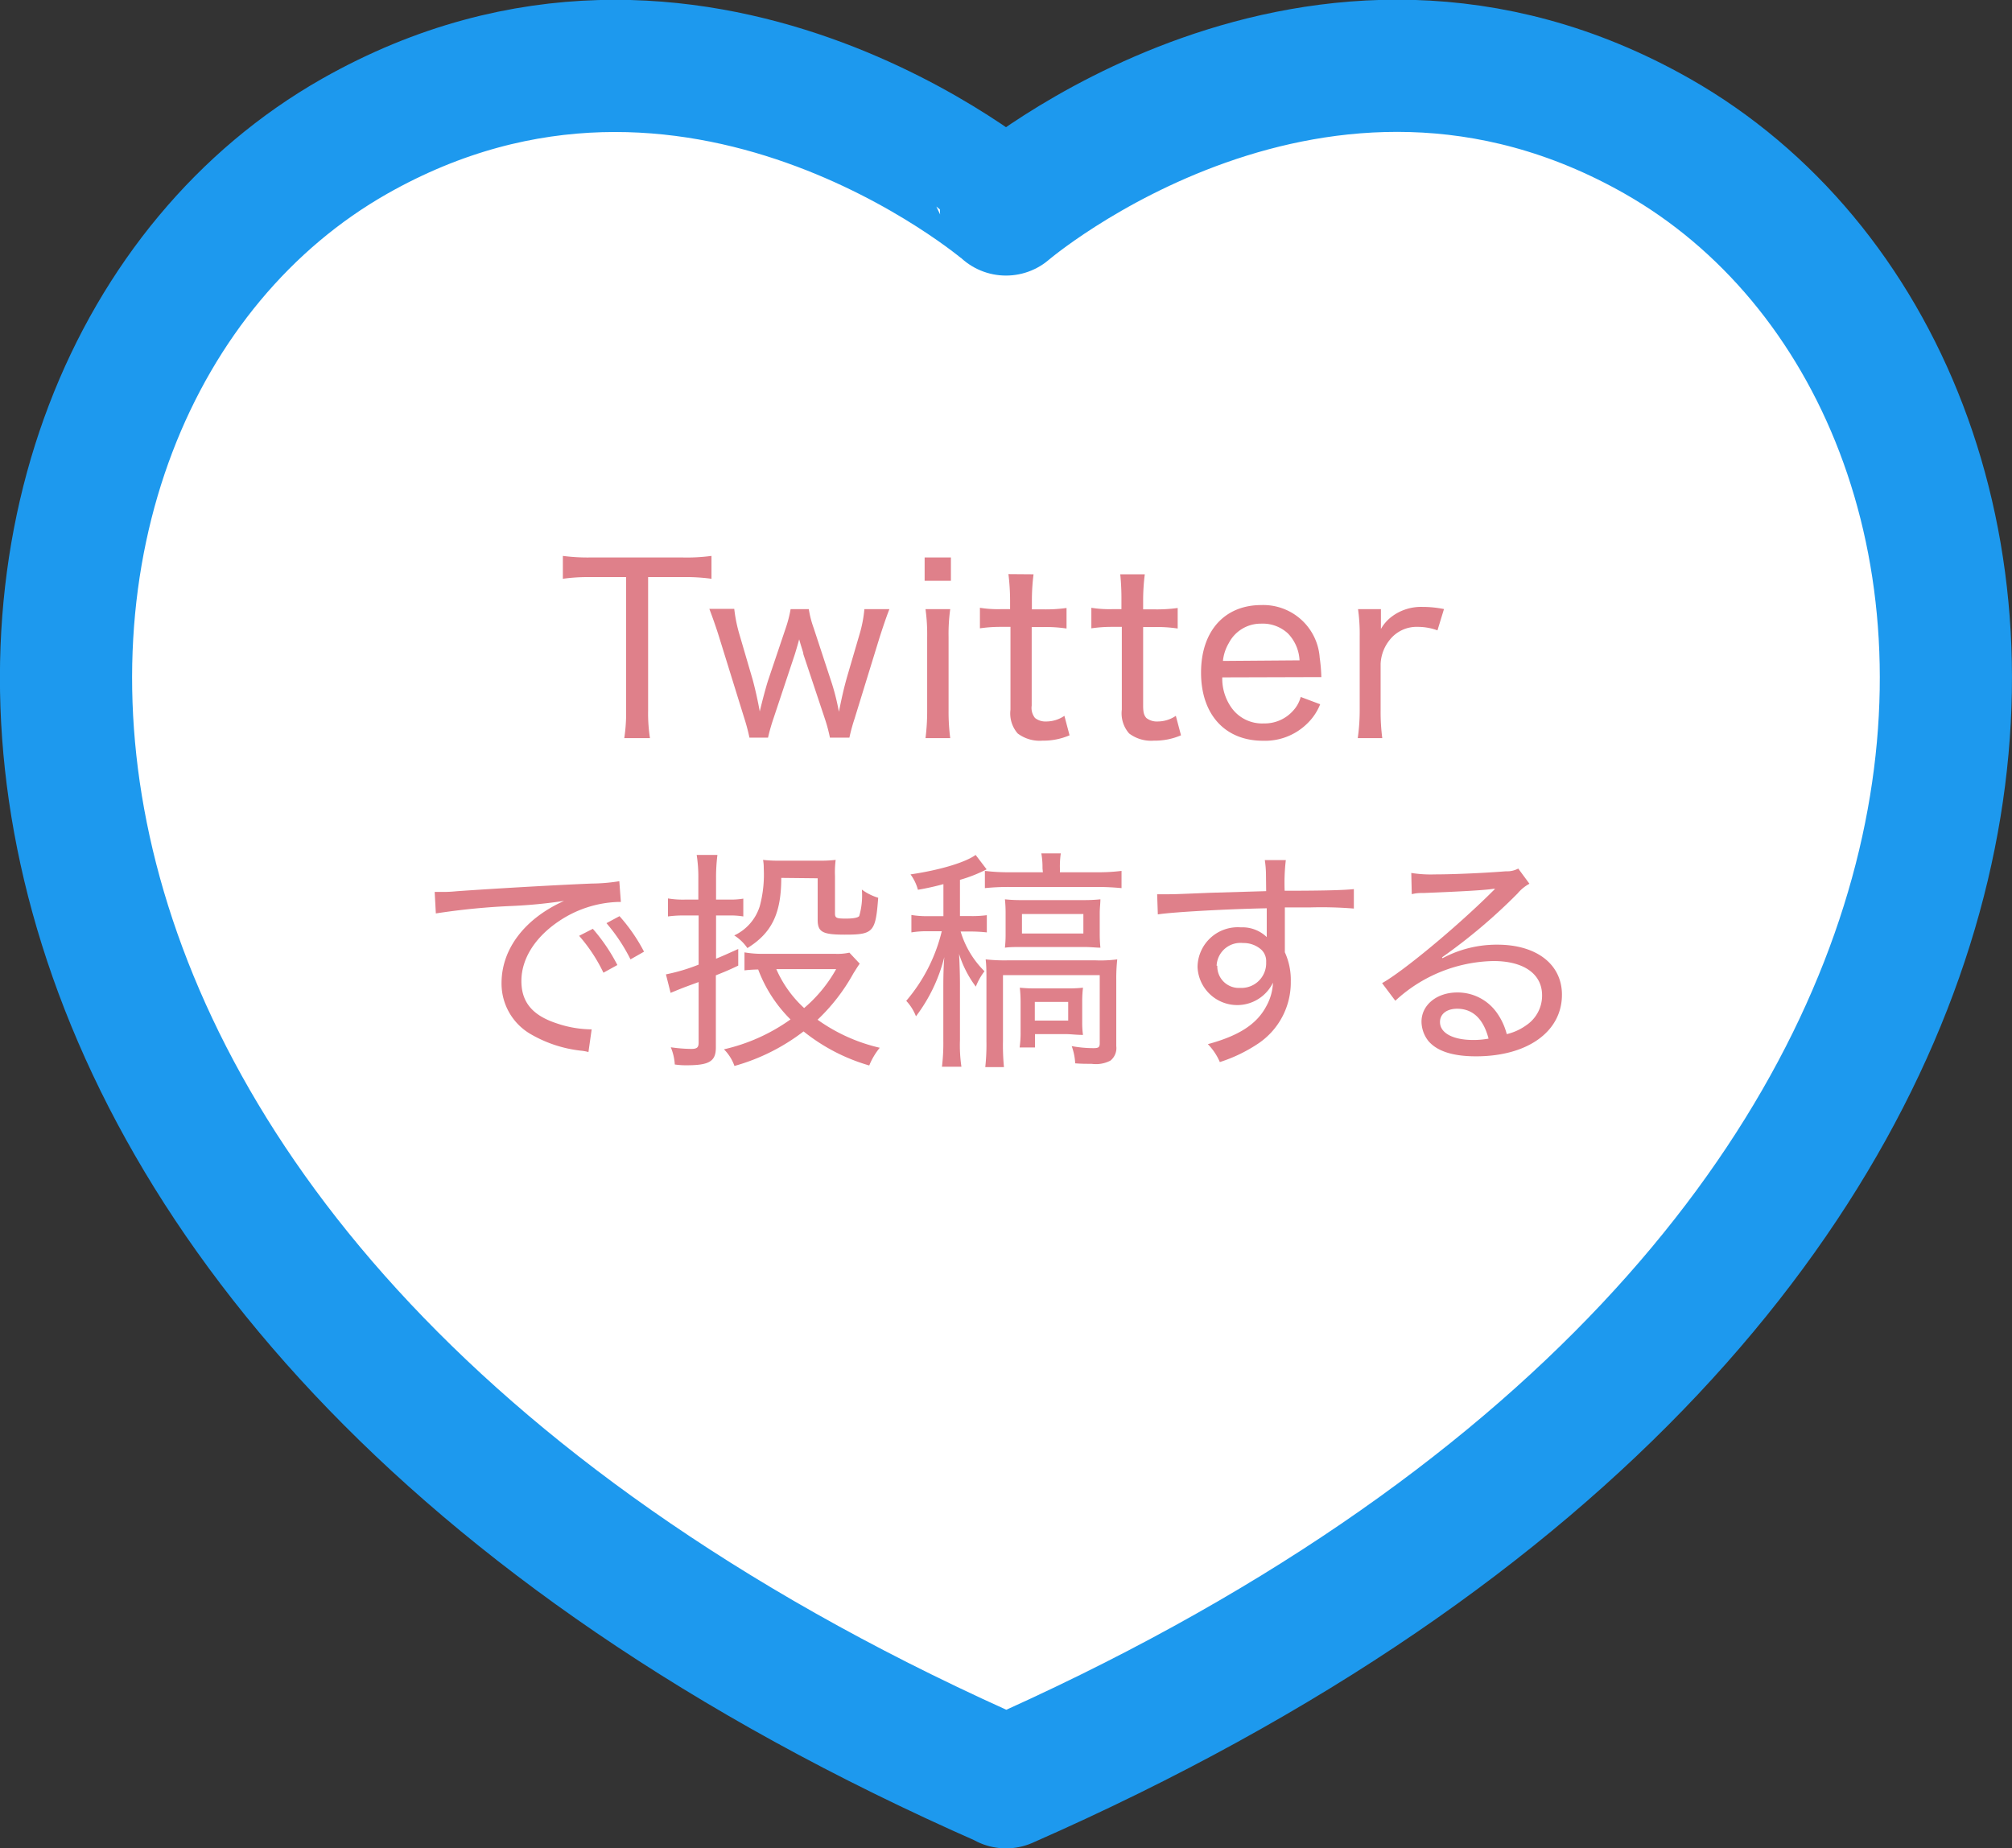
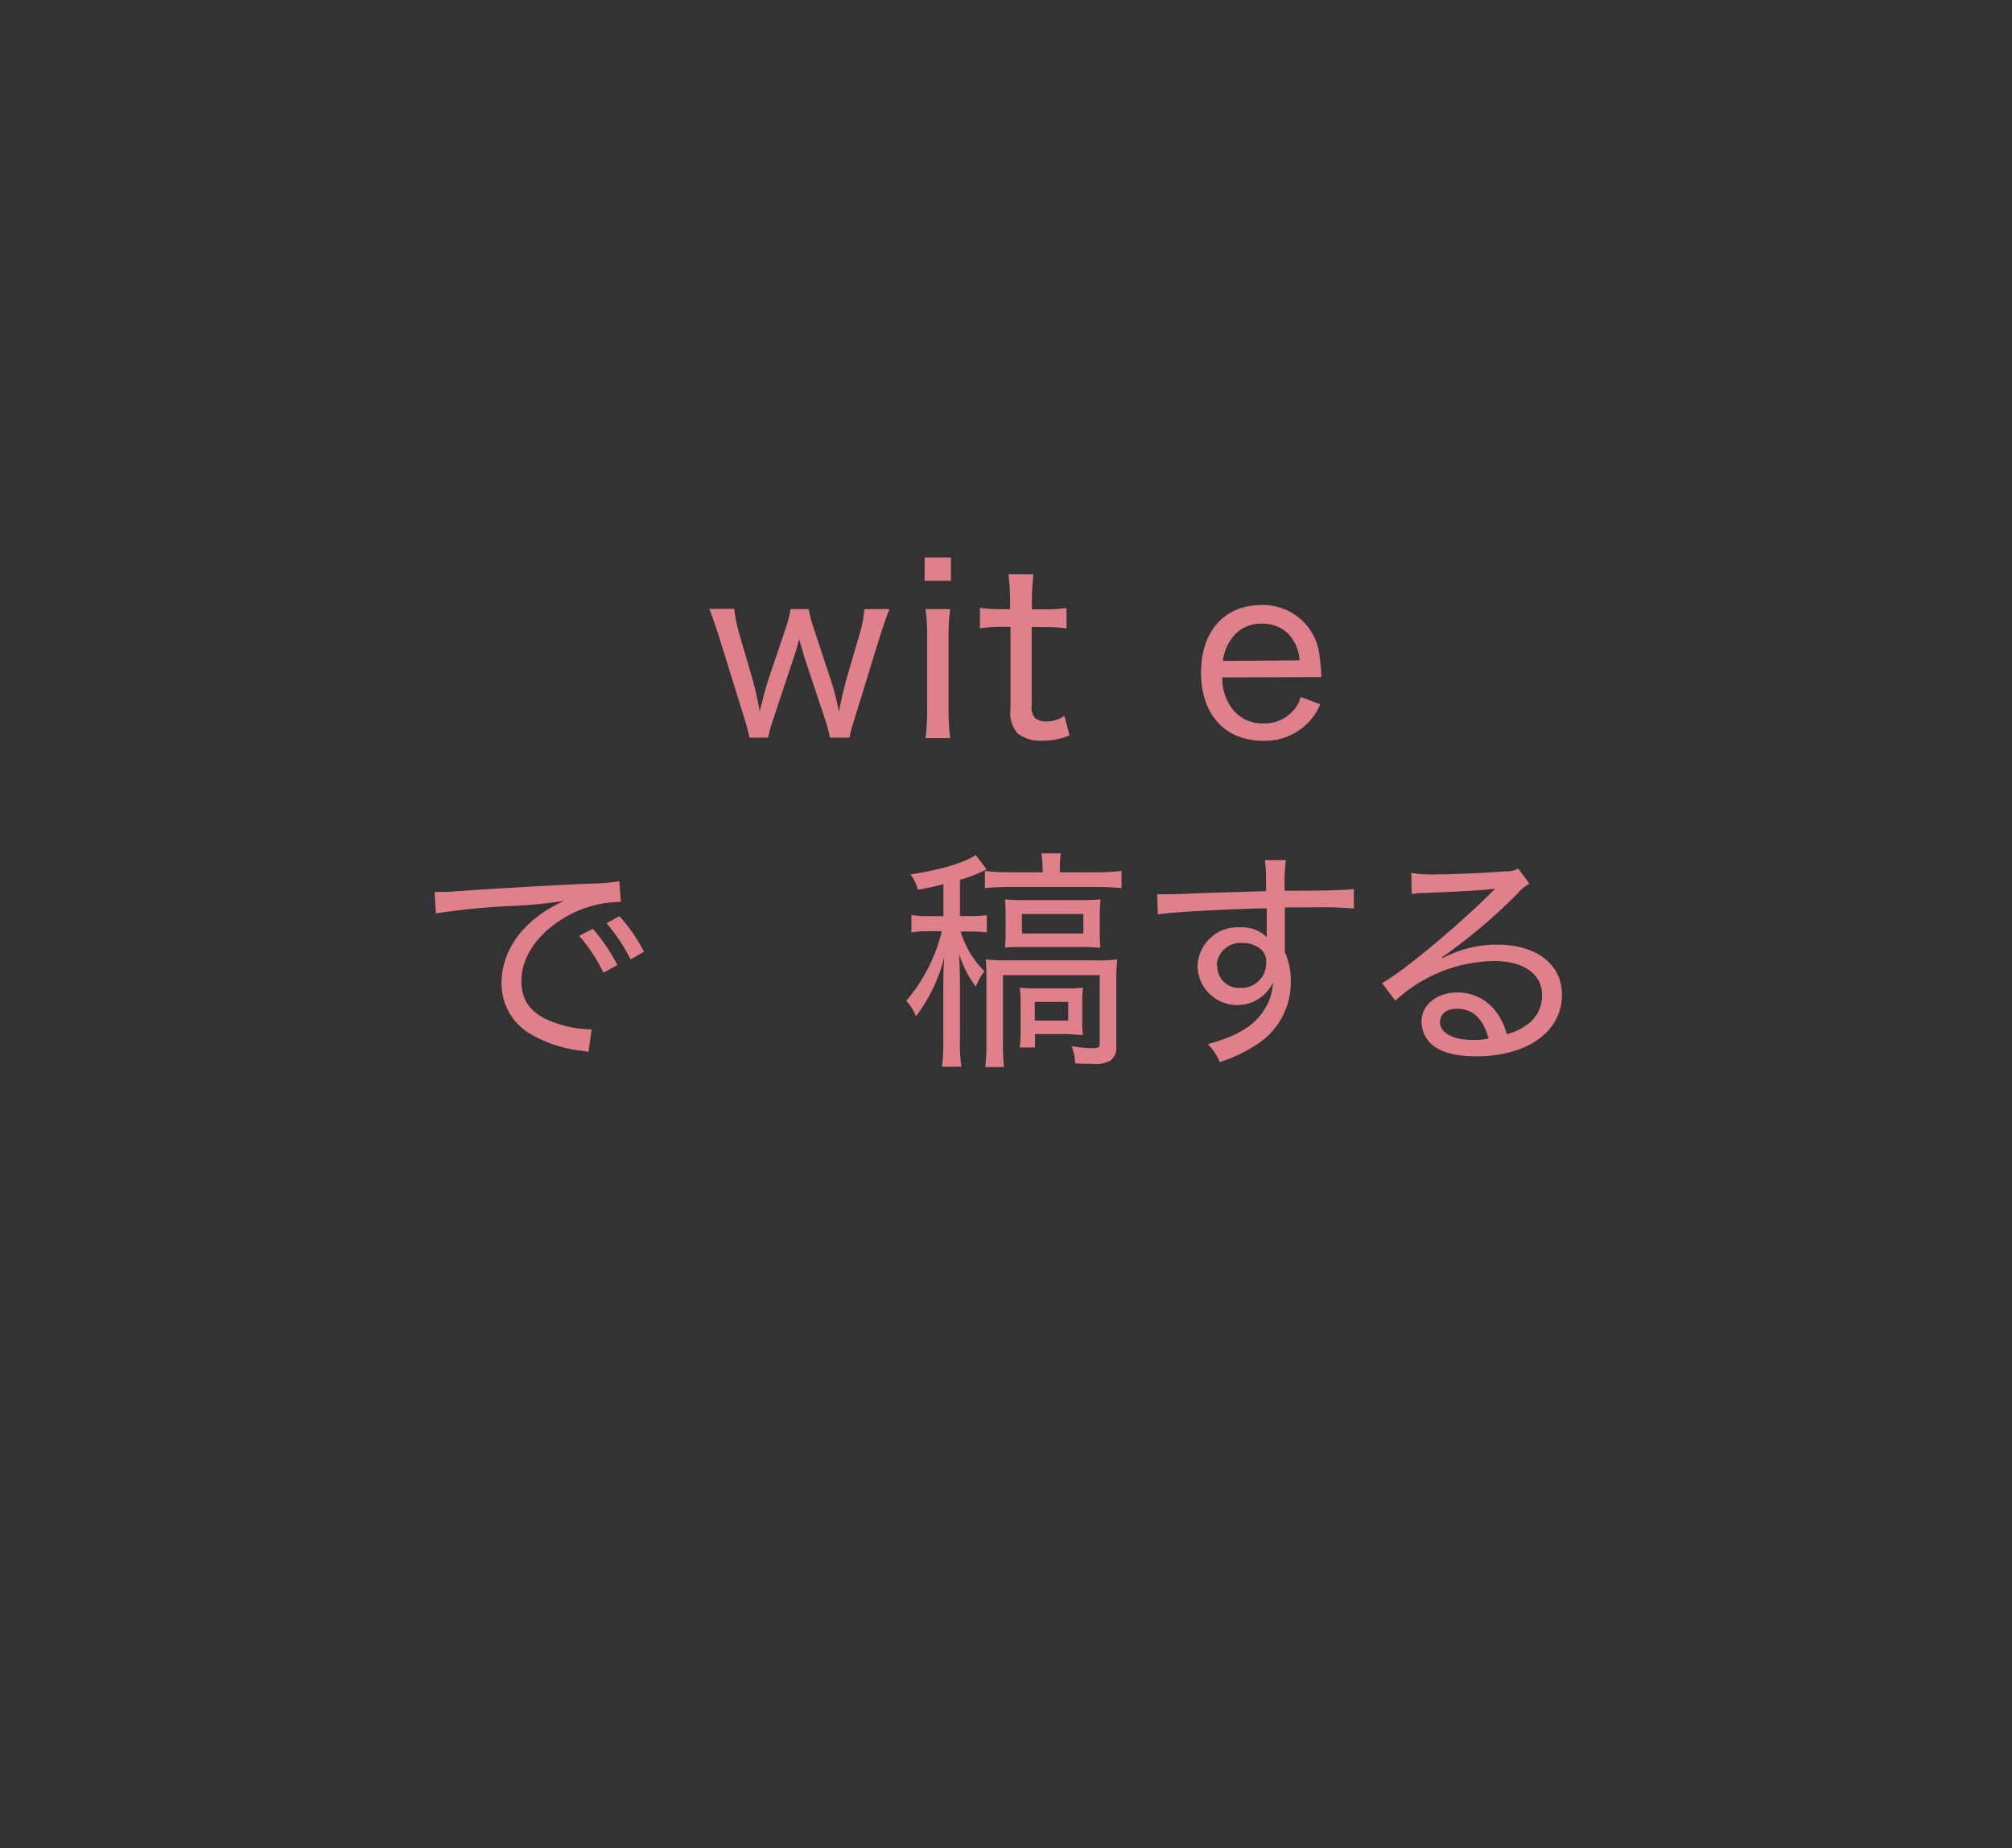
<svg xmlns="http://www.w3.org/2000/svg" viewBox="0 0 206.72 189.89">
  <rect x="0" y="0" width="206.72" height="189.89" fill="#333333" stroke="none" />
  <defs>
    <style>.cls-1{fill:#fff;stroke:#1d99ee;stroke-linecap:round;stroke-linejoin:round;stroke-width:13.58px;}.cls-2{fill:#df808a;}</style>
  </defs>
  <g id="レイヤー_2" data-name="レイヤー 2">
    <g id="デザイン">
-       <path class="cls-1" d="M103.36,183.1C220.26,131.71,215.5,39.71,170.29,14c-35-19.9-66.93,7.52-66.93,7.52h0S71.46-5.87,36.43,14c-45.21,25.68-50,117.68,66.93,169.07" />
-       <path class="cls-2" d="M66.59,73a16.64,16.64,0,0,0,.19,2.83H64.14A17.41,17.41,0,0,0,64.33,73V59.29h-3.6a18.77,18.77,0,0,0-2.9.17V57.11a19.53,19.53,0,0,0,2.88.16H70.1a18.86,18.86,0,0,0,3-.16v2.35a19.33,19.33,0,0,0-3-.17H66.59Z" />
      <path class="cls-2" d="M83.1,62.58a10.28,10.28,0,0,0,.5,1.94l1.87,5.69a23.34,23.34,0,0,1,.72,2.91c.34-1.64.48-2.28.82-3.51l1.27-4.34a13.12,13.12,0,0,0,.53-2.69h2.57c-.24.62-.44,1.15-1,2.88L87.8,73.84a18.29,18.29,0,0,0-.53,1.94h-2a16.1,16.1,0,0,0-.52-1.94l-2.21-6.63c0-.19-.15-.53-.43-1.53-.17.64-.39,1.36-.46,1.58l-2.19,6.58a19.39,19.39,0,0,0-.55,1.94H77a19,19,0,0,0-.53-2l-2.59-8.35c-.31-1-.7-2.09-1-2.88h2.56A15.06,15.06,0,0,0,76,65.27l1.34,4.58c.24.89.51,2.07.72,3.24.29-1.22.63-2.47.84-3.14l1.83-5.43a12.66,12.66,0,0,0,.5-1.94Z" />
      <path class="cls-2" d="M97.7,57.27v2.4H95v-2.4Zm-.07,5.31a18.54,18.54,0,0,0-.17,2.86V73a20.9,20.9,0,0,0,.17,2.83H95.09A22,22,0,0,0,95.26,73V65.41a18.81,18.81,0,0,0-.17-2.83Z" />
      <path class="cls-2" d="M106.19,59a21.42,21.42,0,0,0-.17,2.73v.87h1.11a15.55,15.55,0,0,0,2.45-.14v2.11a14,14,0,0,0-2.43-.15H106v8.07a1.65,1.65,0,0,0,.34,1.27,1.72,1.72,0,0,0,1.15.36,3.3,3.3,0,0,0,1.87-.58l.53,2a6.76,6.76,0,0,1-2.78.55,3.75,3.75,0,0,1-2.55-.74,3.13,3.13,0,0,1-.74-2.45V64.4h-1a14.67,14.67,0,0,0-2.14.15V62.44a11.72,11.72,0,0,0,2.16.14h.94v-.87a22.84,22.84,0,0,0-.17-2.73Z" />
-       <path class="cls-2" d="M117.62,59a21.42,21.42,0,0,0-.17,2.73v.87h1.1a15.4,15.4,0,0,0,2.45-.14v2.11a13.87,13.87,0,0,0-2.42-.15h-1.13v8.07c0,.69.09,1,.33,1.27a1.73,1.73,0,0,0,1.16.36,3.32,3.32,0,0,0,1.87-.58l.53,2a6.77,6.77,0,0,1-2.79.55,3.74,3.74,0,0,1-2.54-.74,3.13,3.13,0,0,1-.75-2.45V64.4h-1a14.53,14.53,0,0,0-2.13.15V62.44a11.72,11.72,0,0,0,2.16.14h.93v-.87A25.26,25.26,0,0,0,115.1,59Z" />
      <path class="cls-2" d="M125.58,69.59a5.17,5.17,0,0,0,1,3.19,3.86,3.86,0,0,0,3.26,1.54A3.91,3.91,0,0,0,132.87,73a3.36,3.36,0,0,0,.77-1.4l2,.75a5.65,5.65,0,0,1-1.35,2,6.17,6.17,0,0,1-4.53,1.75c-3.89,0-6.36-2.69-6.36-7s2.45-6.94,6.19-6.94a5.81,5.81,0,0,1,6,5.4,17.43,17.43,0,0,1,.17,2Zm7.94-1.75a4.27,4.27,0,0,0-1.2-2.77,3.81,3.81,0,0,0-2.76-1,3.69,3.69,0,0,0-3.31,2,4.43,4.43,0,0,0-.6,1.83Z" />
-       <path class="cls-2" d="M147.69,64.76a5.85,5.85,0,0,0-2-.36,3.52,3.52,0,0,0-2.93,1.37,4.19,4.19,0,0,0-.91,2.43V73a20.6,20.6,0,0,0,.17,2.83h-2.52A20,20,0,0,0,139.7,73V65.41a18.64,18.64,0,0,0-.17-2.83h2.35v1.63c0,.17,0,.22,0,.41a4.11,4.11,0,0,1,1.11-1.27,5,5,0,0,1,3.16-1,11.18,11.18,0,0,1,2.21.22Z" />
      <path class="cls-2" d="M44.66,91.63l.87,0c.34,0,.65,0,1.39-.07,3.36-.24,9.94-.63,13.9-.79a18.66,18.66,0,0,0,2.81-.24l.16,2.13h-.28a11.55,11.55,0,0,0-6.12,2c-2.45,1.66-3.82,3.87-3.82,6.12s1.22,3.56,3.62,4.35a11.31,11.31,0,0,0,3.6.62l-.33,2.33a4.46,4.46,0,0,0-.77-.14,13.13,13.13,0,0,1-5.3-1.78A6,6,0,0,1,51.53,101c0-3.51,2.38-6.63,6.43-8.45a50,50,0,0,1-5.28.52,70.74,70.74,0,0,0-7.9.77Zm16.25,3.79a18.58,18.58,0,0,1,2.52,3.72L62,99.93a16.62,16.62,0,0,0-2.5-3.79Zm2.74-1.3a17.8,17.8,0,0,1,2.52,3.65l-1.39.79a18.08,18.08,0,0,0-2.47-3.72Z" />
-       <path class="cls-2" d="M71.75,90.26a14.69,14.69,0,0,0-.17-2.43h2.13a18.59,18.59,0,0,0-.14,2.4v2.19H75a7.83,7.83,0,0,0,1.37-.1v1.83a7.87,7.87,0,0,0-1.44-.1H73.57v4.44c.72-.29,1.13-.48,2.28-1l0,1.71c-1,.48-1.36.62-2.3,1v7.41c0,1.42-.67,1.83-3,1.83-.33,0-.62,0-1.22-.08a5.41,5.41,0,0,0-.41-1.77,16,16,0,0,0,2.09.17c.6,0,.77-.15.77-.65v-6.22c-1.64.6-1.64.6-2.88,1.11l-.48-1.9a19.08,19.08,0,0,0,3.36-1V94.05H70.33a11.69,11.69,0,0,0-1.7.1V92.3a9.23,9.23,0,0,0,1.72.12h1.4ZM88.33,99c-.17.24-.17.24-.65,1A19.61,19.61,0,0,1,84,104.76a17.87,17.87,0,0,0,6.39,2.88,7.05,7.05,0,0,0-1.08,1.82,19.33,19.33,0,0,1-6.75-3.5,20.79,20.79,0,0,1-7.1,3.55,4.52,4.52,0,0,0-1.08-1.71,19,19,0,0,0,6.84-3.07,14.27,14.27,0,0,1-3.32-5.13,13.63,13.63,0,0,0-1.41.09V97.84a10.38,10.38,0,0,0,1.92.15h7.39a5.72,5.72,0,0,0,1.47-.12Zm-8.06-8.81c0,3.7-1,5.67-3.48,7.21a4.65,4.65,0,0,0-1.35-1.3,4.94,4.94,0,0,0,2.62-3,12.48,12.48,0,0,0,.41-3.89c0-.22,0-.48-.07-.87a13.29,13.29,0,0,0,1.6.08h4.28a12.8,12.8,0,0,0,1.58-.08,9.75,9.75,0,0,0-.07,1.66v3.82c0,.48.12.55,1.13.55.79,0,1.24-.1,1.36-.26a7.58,7.58,0,0,0,.27-2.72,5.5,5.5,0,0,0,1.68.84c-.27,3.53-.48,3.79-3.43,3.79-2.28,0-2.79-.26-2.79-1.53V90.23Zm-.51,9.37a11.85,11.85,0,0,0,2.86,4,14.53,14.53,0,0,0,3.29-4Z" />
      <path class="cls-2" d="M96.93,90.83a26.76,26.76,0,0,1-2.62.58,4.73,4.73,0,0,0-.76-1.58c3-.44,5.64-1.23,6.69-2l1.13,1.48a14.9,14.9,0,0,1-2.74,1.08v3.72h1a11.47,11.47,0,0,0,1.76-.09v1.77a14.94,14.94,0,0,0-1.78-.09h-.91a9.61,9.61,0,0,0,2.45,4.08,6.39,6.39,0,0,0-.89,1.58A11.08,11.08,0,0,1,98.54,98c.07,1.39.09,2.4.09,3.31v5.52a15.12,15.12,0,0,0,.15,2.76h-2a20.3,20.3,0,0,0,.14-2.74v-5.06c0-1,0-2.16.1-3.46a16.79,16.79,0,0,1-2.91,6.08,4.91,4.91,0,0,0-1-1.59,17.19,17.19,0,0,0,3.65-7.15H95.37a9.73,9.73,0,0,0-1.73.12V94a9.84,9.84,0,0,0,1.78.12h1.51Zm10.18-1.63a8.05,8.05,0,0,0-.12-1.53h2a9.17,9.17,0,0,0-.09,1.56v.38h3.77a18.84,18.84,0,0,0,2.56-.14v1.77c-.74-.07-1.53-.12-2.52-.12h-9a24,24,0,0,0-2.52.12V89.47a19.51,19.51,0,0,0,2.6.14h3.36Zm-5.76,11.5c0-.74,0-1.49-.08-2.14a17.49,17.49,0,0,0,2.21.1h9.1a13.13,13.13,0,0,0,2.21-.1,18.16,18.16,0,0,0-.1,2.14v6.77a1.65,1.65,0,0,1-.6,1.49,3.22,3.22,0,0,1-1.94.33c-.6,0-1.08,0-1.68-.05a6.06,6.06,0,0,0-.36-1.77,12.19,12.19,0,0,0,2.23.21c.53,0,.65-.09.65-.5v-7h-9.94v6.74a23.28,23.28,0,0,0,.1,2.71h-1.92a21.59,21.59,0,0,0,.12-2.68ZM105,97.29c-.79,0-1.27,0-1.75.07a12.56,12.56,0,0,0,.07-1.39V93.79a13.53,13.53,0,0,0-.07-1.4,15.06,15.06,0,0,0,1.75.08h6.31a15.56,15.56,0,0,0,1.75-.08c0,.39-.07.89-.07,1.44V95.9a13.94,13.94,0,0,0,.07,1.46c-.4,0-1-.07-1.63-.07Zm6.19,7.75a9,9,0,0,0,.08,1.28c-.7,0-1.28-.08-1.66-.08h-3.27v1.37h-1.58a10.69,10.69,0,0,0,.1-1.65v-3a13.82,13.82,0,0,0-.08-1.49,14.76,14.76,0,0,0,1.64.07h3.12a14.12,14.12,0,0,0,1.73-.07,11.75,11.75,0,0,0-.08,1.37ZM105,95.9h6.31v-2H105Zm1.32,8.95h3.43v-1.92h-3.43Z" />
      <path class="cls-2" d="M130.07,89.75a10.6,10.6,0,0,0-.12-1.39h2.16a20.18,20.18,0,0,0-.12,3.15c4.49,0,6.31-.08,7.11-.17v2a40.71,40.71,0,0,0-4.42-.12l-2.67,0v4.61a6.82,6.82,0,0,1,.61,3,7.56,7.56,0,0,1-3.29,6.34,15.6,15.6,0,0,1-4,1.94,6,6,0,0,0-1.23-1.84c3.1-.84,5-2,6-3.89a5.41,5.41,0,0,0,.69-2.43,4.08,4.08,0,0,1-7.75-1.6,4.13,4.13,0,0,1,4.44-4.08,3.6,3.6,0,0,1,2.67,1v-.17c0-.22,0-1.47,0-2.79-4.11.08-9.7.39-11.19.63l-.07-2.07c.48,0,.67,0,1,0,.65,0,.8,0,4.42-.15l5.78-.17Zm-5,9.46a2.21,2.21,0,0,0,2.35,2.28,2.54,2.54,0,0,0,2.67-2.64,1.63,1.63,0,0,0-.48-1.27,2.72,2.72,0,0,0-1.9-.7A2.45,2.45,0,0,0,125,99.21Z" />
      <path class="cls-2" d="M145,89.68a12.54,12.54,0,0,0,2.42.15c2,0,5.19-.15,7.32-.32a2.39,2.39,0,0,0,1.25-.28l1.15,1.56a4.22,4.22,0,0,0-1.22,1,57.45,57.45,0,0,1-7.76,6.56l.05.09a11.82,11.82,0,0,1,5.64-1.39c4,0,6.63,2,6.63,5.14,0,3.79-3.53,6.33-8.83,6.33q-3.54,0-4.88-1.56a3.26,3.26,0,0,1-.72-2c0-1.71,1.56-3,3.68-3a4.93,4.93,0,0,1,4,2,6.64,6.64,0,0,1,1.08,2.28,5.64,5.64,0,0,0,2-.91,3.67,3.67,0,0,0,1.63-3.07c0-2.21-1.89-3.53-5-3.53a15.25,15.25,0,0,0-10.08,4.08L142,101c2.11-1.17,7.56-5.68,11.16-9.24l.19-.19.27-.26,0,0a.62.62,0,0,1-.19,0c-.89.15-3.6.29-7.11.43-.5,0-.74,0-1.27.12Zm4.73,13.95c-1.08,0-1.78.53-1.78,1.37,0,1.12,1.32,1.84,3.41,1.84a8.3,8.3,0,0,0,1.58-.14C152.41,104.68,151.33,103.63,149.7,103.63Z" />
    </g>
  </g>
</svg>